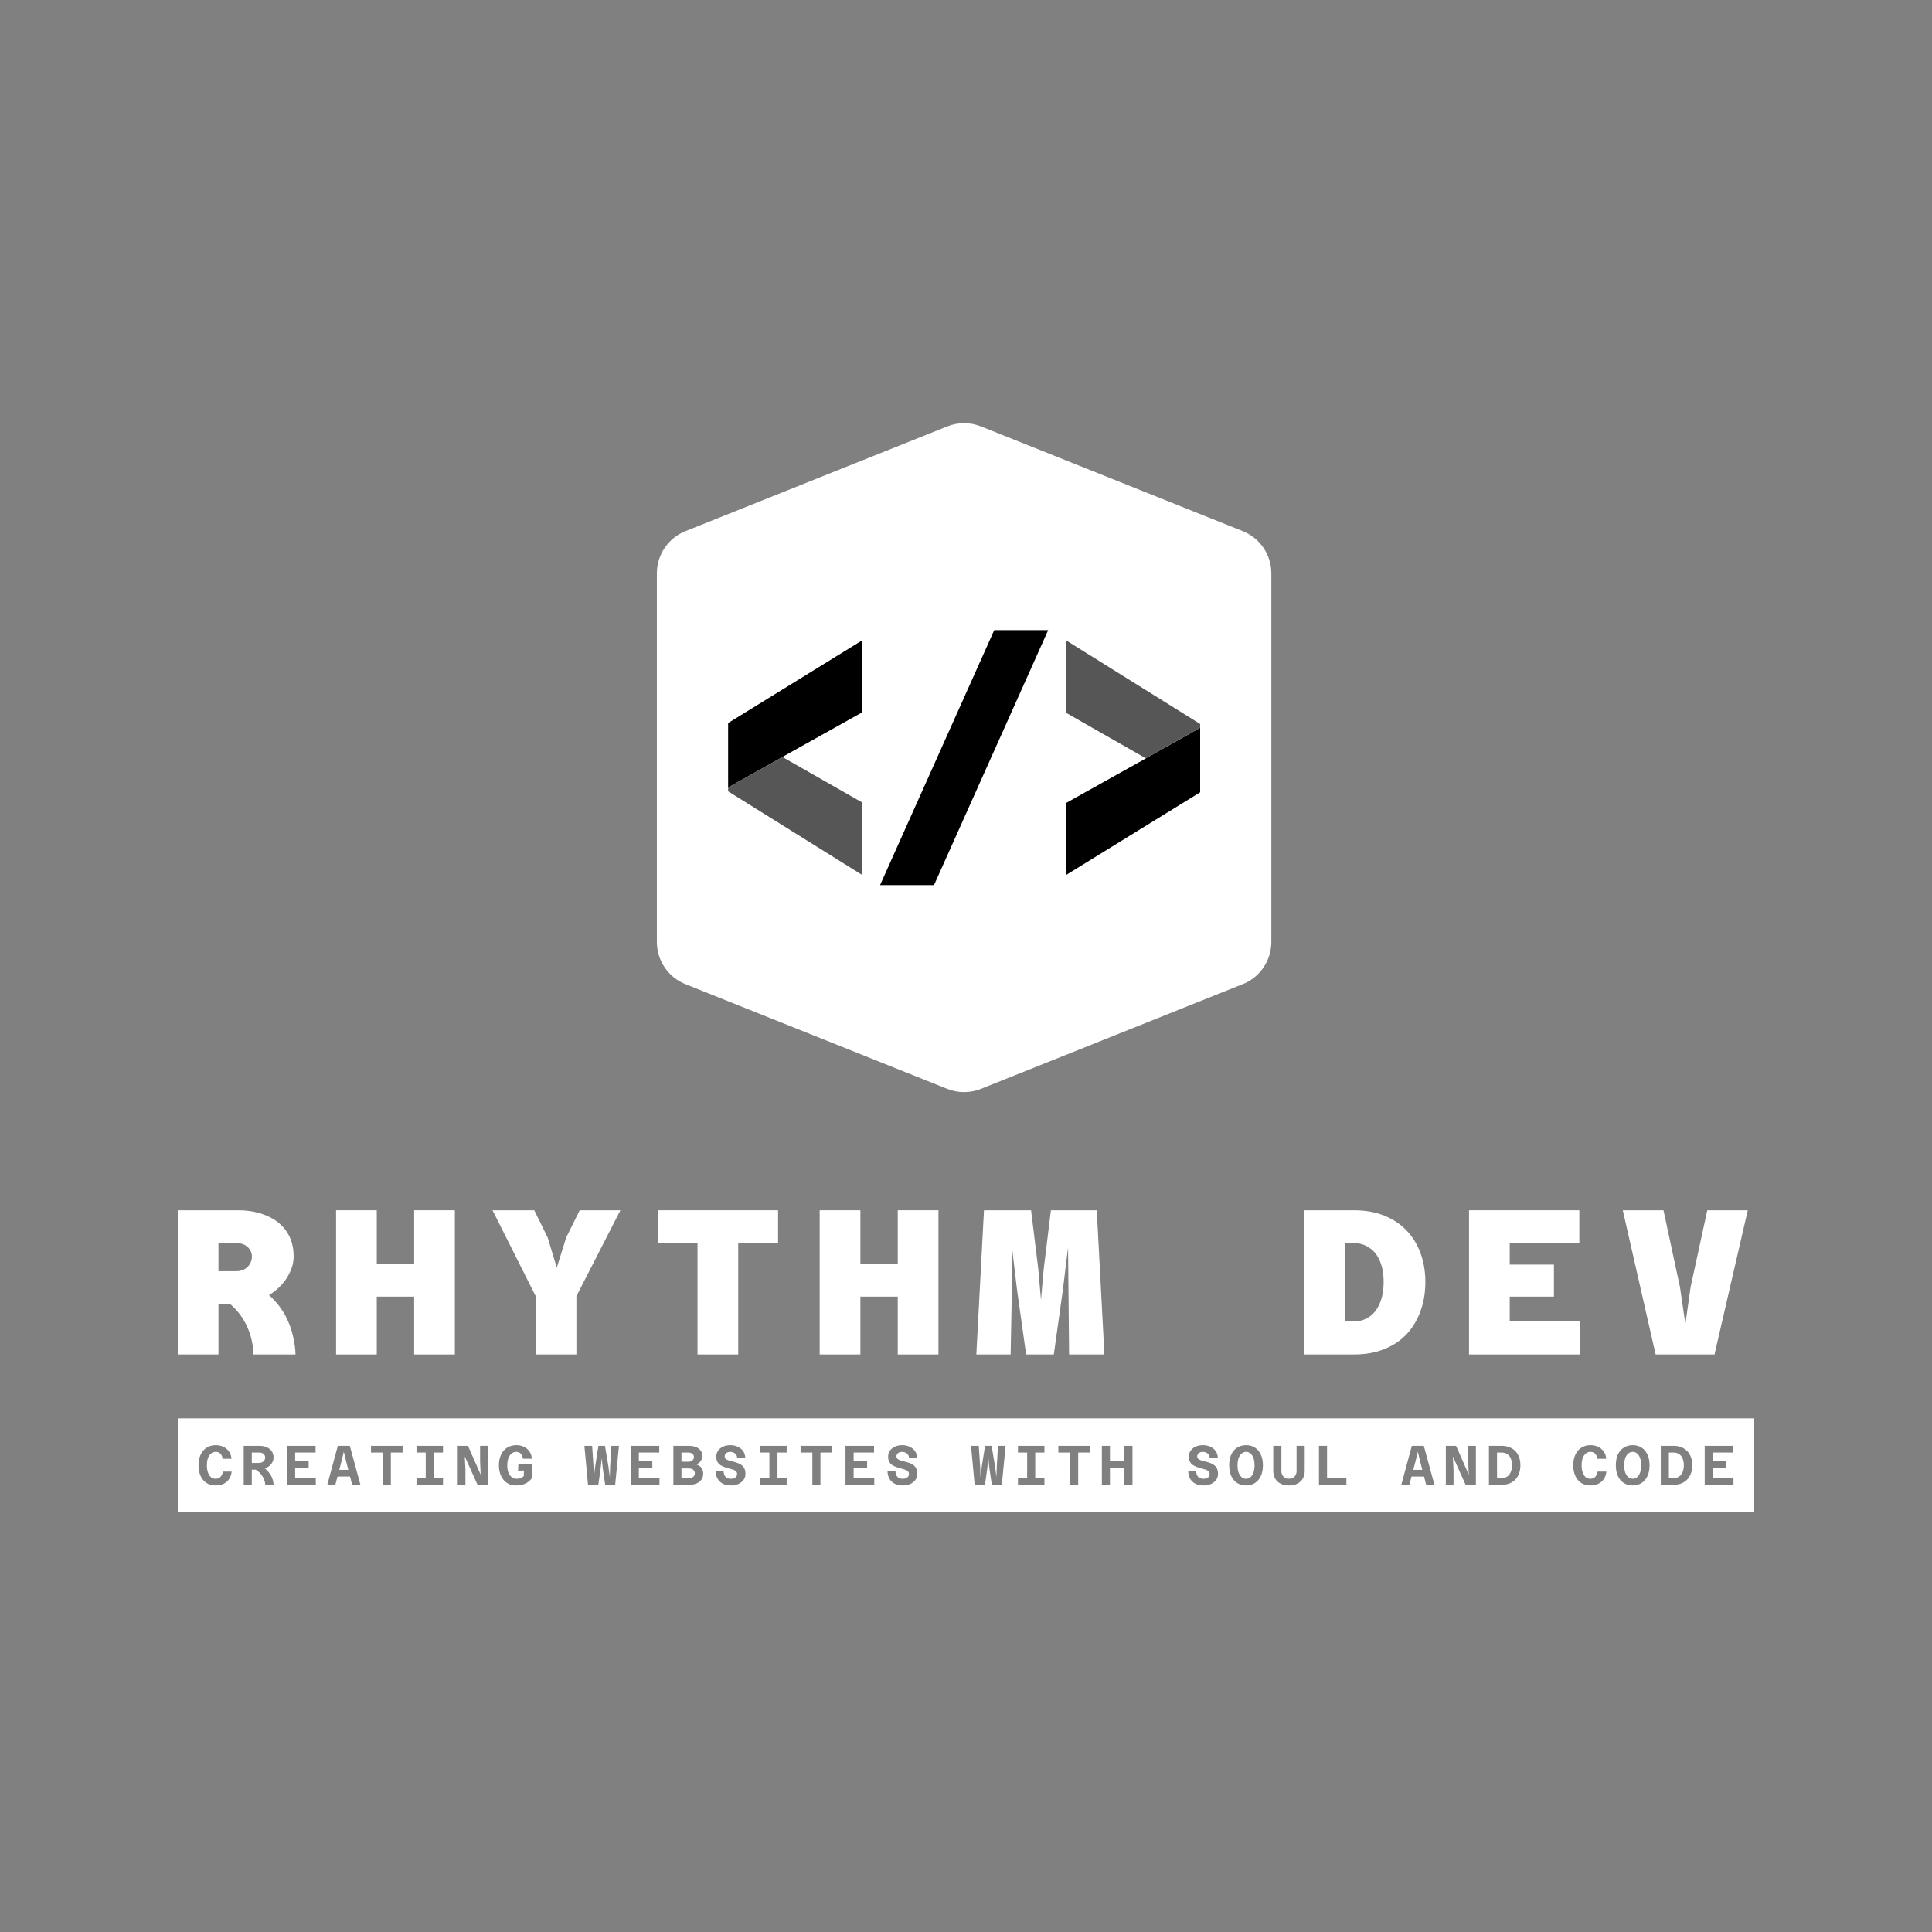
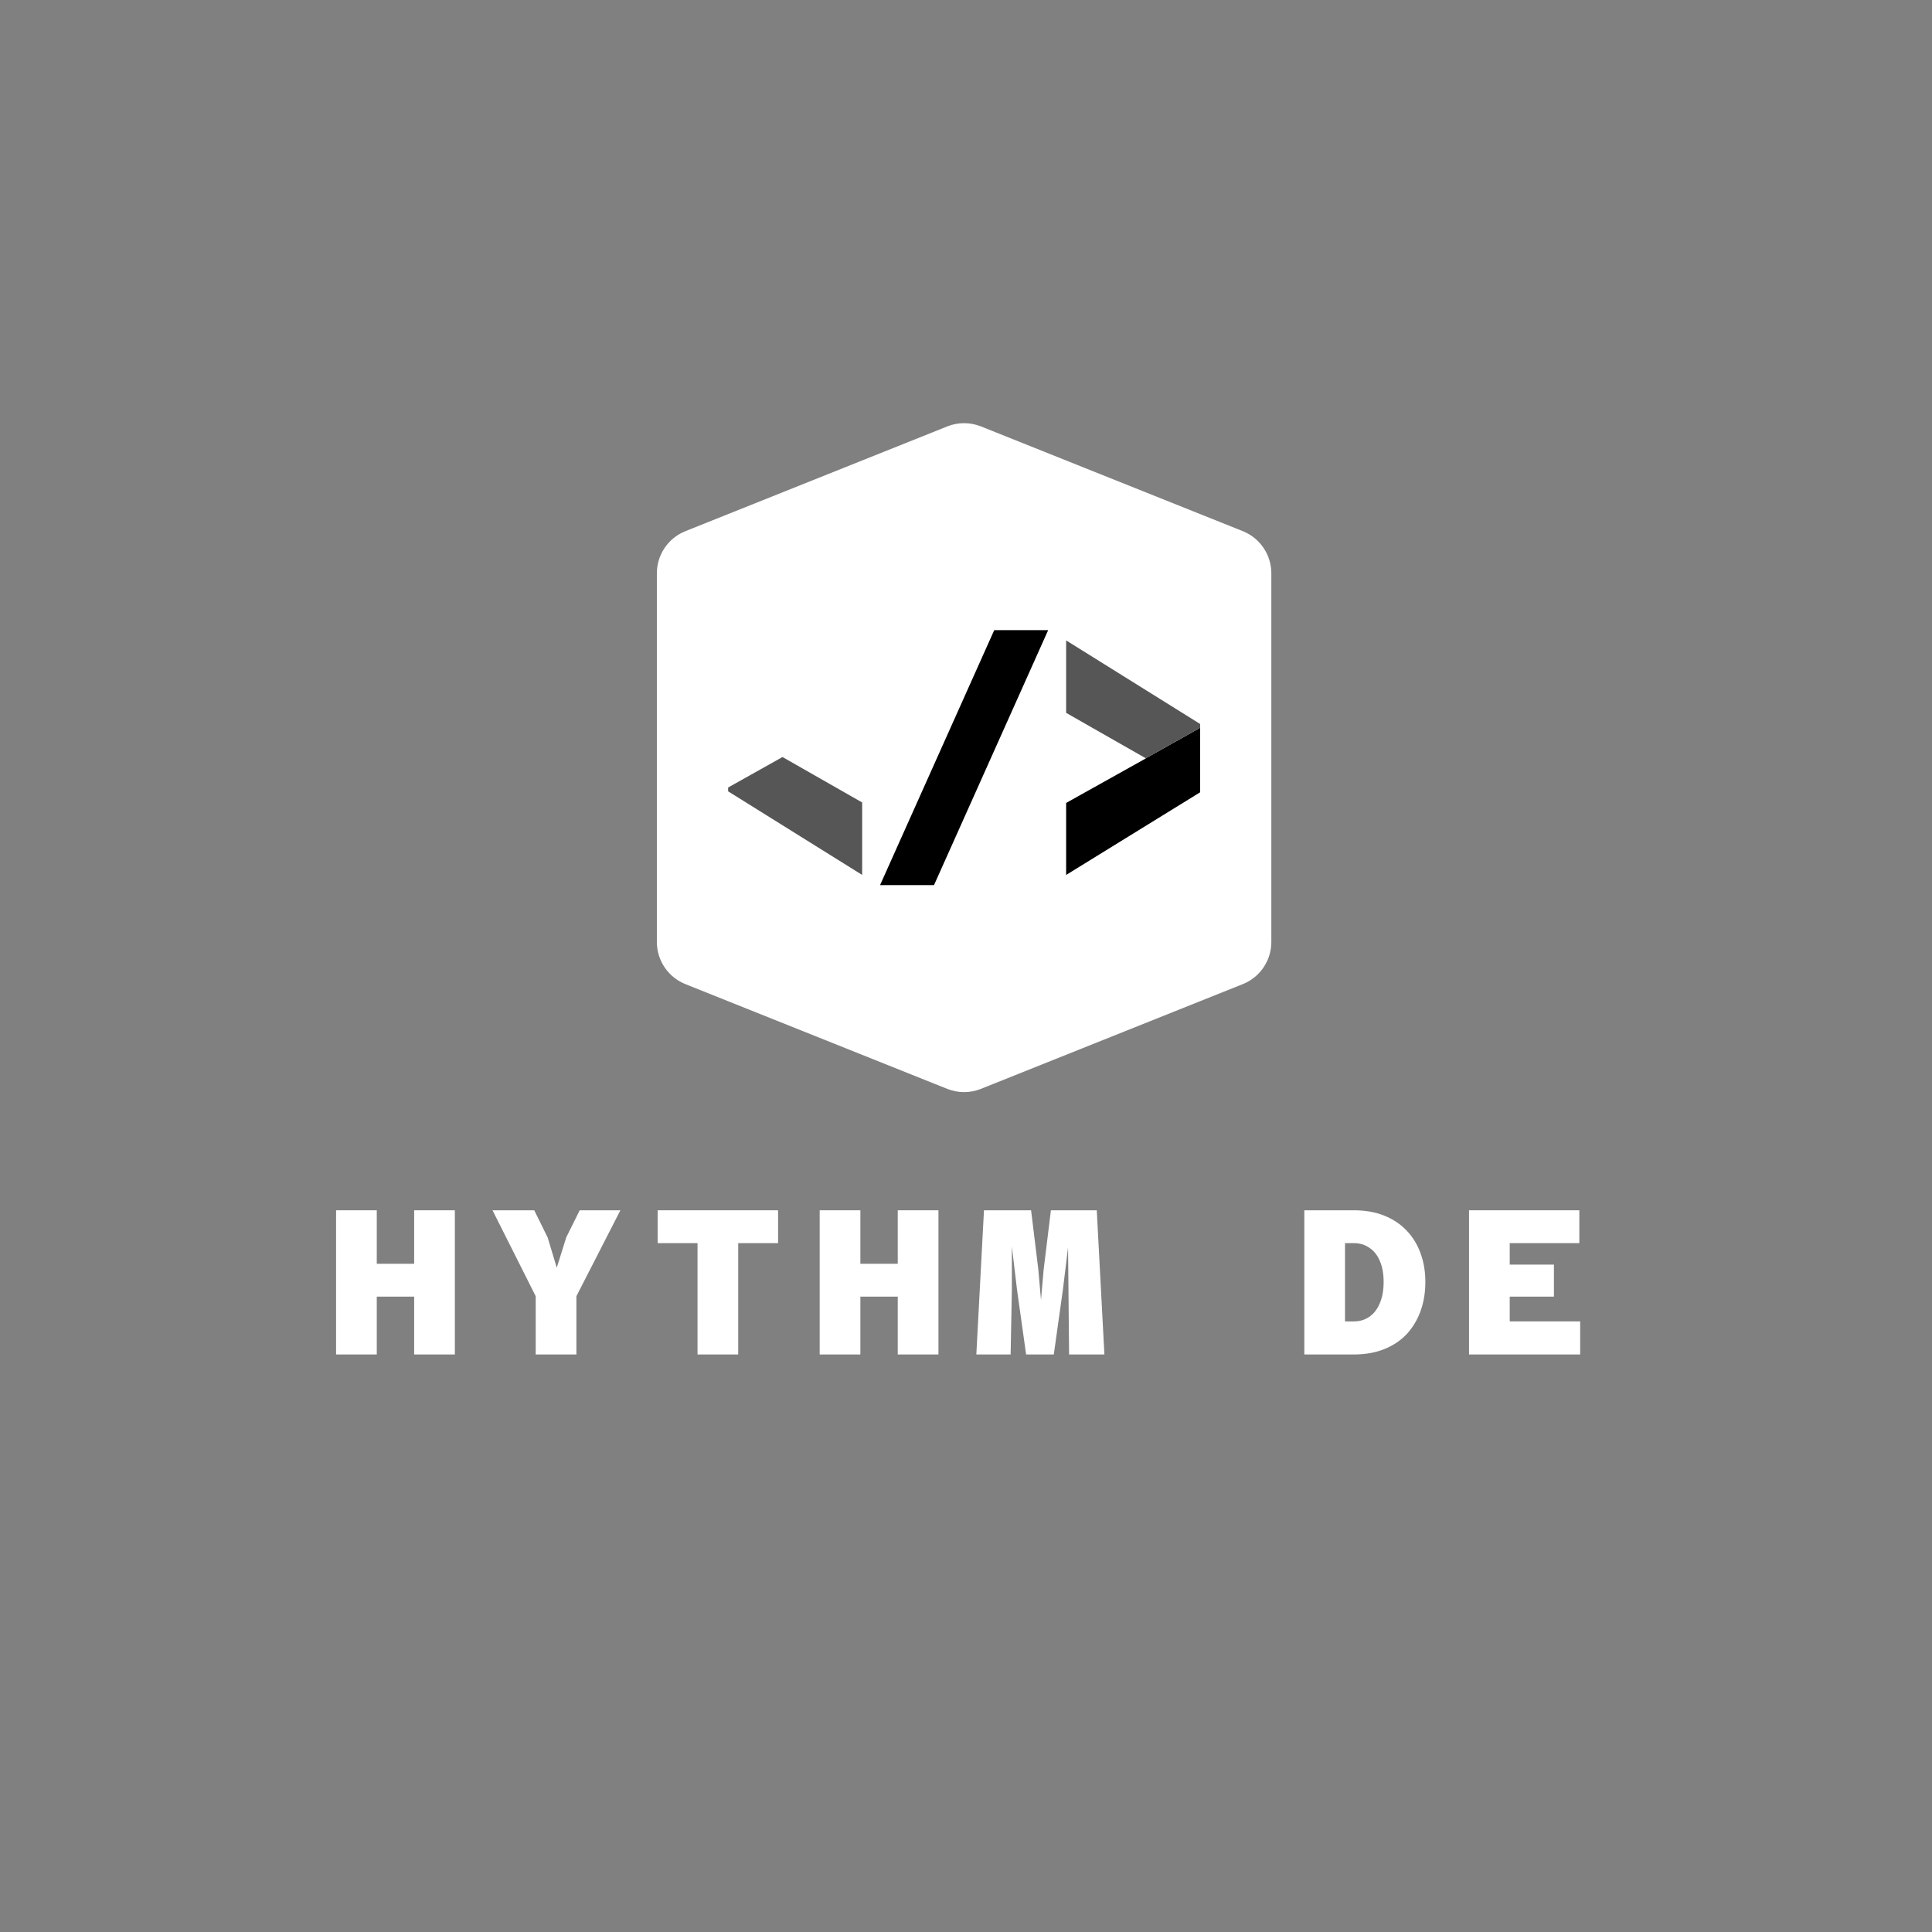
<svg xmlns="http://www.w3.org/2000/svg" width="638" height="638" viewBox="0 0 638 638" fill="none">
  <rect x="0" y="0" width="638" height="638" fill="#808080" stroke="none" />
-   <path d="M68.389 430.639V419.793H77.871C78.963 419.793 79.895 419.588 80.668 419.179C81.486 418.724 82.1 418.133 82.51 417.405C82.964 416.632 83.192 415.814 83.192 414.95C83.192 414.086 82.964 413.335 82.51 412.699C82.1 412.017 81.532 411.494 80.804 411.13C80.077 410.72 79.213 410.516 78.212 410.516H68.389V399.67H78.553C82.191 399.67 85.397 400.284 88.171 401.512C90.945 402.694 93.105 404.422 94.652 406.696C96.198 408.97 96.971 411.721 96.971 414.95C96.971 416.814 96.493 418.679 95.538 420.543C94.629 422.408 93.31 424.113 91.582 425.659C89.899 427.16 87.853 428.365 85.443 429.275C83.033 430.184 80.327 430.639 77.325 430.639H68.389ZM58.703 447.283V399.67H72.141V447.283H58.703ZM83.669 447.283C83.669 445.327 83.374 443.326 82.782 441.28C82.191 439.188 81.305 437.21 80.122 435.346C78.94 433.481 77.462 431.821 75.688 430.366C73.96 428.865 71.936 427.728 69.617 426.955L83.328 424.022C85.92 425.295 88.126 426.864 89.945 428.729C91.764 430.548 93.219 432.503 94.311 434.595C95.402 436.687 96.198 438.824 96.698 441.007C97.244 443.19 97.539 445.282 97.585 447.283H83.669Z" fill="white" />
  <path d="M136.766 447.283V399.67H150.204V447.283H136.766ZM110.981 447.283V399.67H124.419V447.283H110.981ZM123.191 428.183V417.337H137.926V428.183H123.191Z" fill="white" />
  <path d="M176.902 447.283V428.047L162.645 399.67H176.425L180.858 408.674L183.86 418.633L186.998 408.606L191.431 399.67H204.87L190.34 428.047V447.283H176.902Z" fill="white" />
  <path d="M230.34 447.283V410.516H217.175V399.67H256.943V410.516H243.778V447.283H230.34Z" fill="white" />
  <path d="M296.465 447.283V399.67H309.903V447.283H296.465ZM270.681 447.283V399.67H284.119V447.283H270.681ZM282.891 428.183V417.337H297.625V428.183H282.891Z" fill="white" />
  <path d="M322.413 447.283L324.937 399.67H340.49L342.877 419.179L343.764 429.275L344.651 419.179L347.038 399.67H362.181L364.705 447.283H353.041L352.7 411.948L350.994 425.932L347.993 447.283H338.852L335.851 425.932L334.146 411.607V425.932L333.736 447.283H322.413Z" fill="white" />
  <path d="M430.721 447.283V399.67H447.092C450.867 399.67 454.209 400.261 457.12 401.443C460.075 402.626 462.554 404.286 464.555 406.423C466.556 408.515 468.079 411.016 469.125 413.927C470.171 416.791 470.694 419.929 470.694 423.34C470.694 426.796 470.171 429.979 469.125 432.89C468.079 435.8 466.556 438.347 464.555 440.53C462.554 442.667 460.075 444.327 457.12 445.509C454.209 446.692 450.867 447.283 447.092 447.283H430.721ZM444.159 436.369H447.092C449.002 436.369 450.685 435.868 452.14 434.868C453.641 433.868 454.8 432.39 455.619 430.434C456.483 428.479 456.915 426.114 456.915 423.34C456.915 420.566 456.483 418.224 455.619 416.314C454.8 414.404 453.641 412.972 452.14 412.017C450.685 411.016 449.002 410.516 447.092 410.516H444.159V436.369Z" fill="white" />
  <path d="M485.114 447.283V399.67H521.54V410.516H498.552V417.61H513.149V428.183H498.552V436.369H521.812V447.283H485.114Z" fill="white" />
-   <path d="M546.737 447.283L535.891 399.67H549.329L554.786 425.114L556.56 437.256L558.265 425.114L563.79 399.67H577.16L566.178 447.283H546.737Z" fill="white" />
-   <path fill-rule="evenodd" clip-rule="evenodd" d="M579.295 468.372H58.703V499.41H579.295V468.372ZM71.156 490.533C70.002 490.533 69.008 490.257 68.173 489.704C67.338 489.152 66.694 488.378 66.239 487.384C65.785 486.377 65.558 485.211 65.558 483.885C65.558 482.535 65.791 481.362 66.258 480.368C66.724 479.373 67.381 478.606 68.228 478.066C69.088 477.513 70.094 477.237 71.248 477.237C72.157 477.237 72.992 477.415 73.753 477.771C74.514 478.127 75.134 478.643 75.612 479.318C76.104 479.981 76.38 480.785 76.441 481.73H73.513C73.439 481.043 73.206 480.49 72.813 480.073C72.421 479.656 71.899 479.447 71.248 479.447C70.683 479.447 70.18 479.619 69.738 479.963C69.296 480.306 68.946 480.81 68.689 481.473C68.443 482.136 68.32 482.94 68.32 483.885C68.32 484.83 68.443 485.634 68.689 486.297C68.934 486.96 69.266 487.464 69.683 487.807C70.113 488.151 70.604 488.323 71.156 488.323C71.61 488.323 72.009 488.231 72.353 488.047C72.697 487.85 72.973 487.574 73.182 487.218C73.403 486.862 73.538 486.438 73.587 485.947H76.496C76.41 486.88 76.14 487.691 75.686 488.378C75.232 489.066 74.624 489.6 73.863 489.98C73.102 490.349 72.2 490.533 71.156 490.533ZM83.151 490.312V485.321H84.474C84.628 485.421 84.776 485.526 84.919 485.634C85.496 486.052 85.975 486.518 86.356 487.034C86.736 487.55 87.031 488.09 87.24 488.654C87.46 489.207 87.583 489.759 87.608 490.312H90.352C90.327 489.735 90.223 489.152 90.039 488.562C89.867 487.961 89.597 487.384 89.228 486.831C88.872 486.267 88.418 485.739 87.866 485.248C87.751 485.141 87.632 485.037 87.507 484.936C88.074 484.71 88.562 484.421 88.971 484.069C89.412 483.676 89.75 483.247 89.983 482.78C90.217 482.301 90.333 481.81 90.333 481.307C90.333 480.497 90.131 479.809 89.725 479.244C89.333 478.667 88.786 478.225 88.087 477.919C87.387 477.612 86.589 477.458 85.693 477.458H83.151H82.396H80.481V490.312H83.151ZM85.416 483.112H83.151V479.668H85.693C86.049 479.668 86.368 479.735 86.65 479.87C86.933 480.006 87.154 480.196 87.313 480.441C87.485 480.687 87.571 480.975 87.571 481.307C87.571 481.663 87.479 481.982 87.295 482.264C87.111 482.535 86.859 482.743 86.54 482.891C86.221 483.038 85.846 483.112 85.416 483.112ZM94.778 477.458V490.312H104.281V488.102H97.467V484.769H101.923V482.559H97.467V479.668H104.207V477.458H94.778ZM110.733 490.312L111.45 487.586H115.59L116.294 490.312H119.02L115.521 477.458H111.562L108.081 490.312H110.733ZM115.019 485.377H112.032L112.759 482.614L113.532 479.392L114.305 482.614L115.019 485.377ZM126.393 479.668V490.312H129.063V479.668H132.949V477.458H122.507V479.668H126.393ZM140.58 488.102V479.668H137.541V477.458H140.58H143.25H146.288V479.668H143.25V488.102H146.288V490.312H143.25H140.58H137.541V488.102H140.58ZM151.157 477.458V490.312H153.698V485.248L153.477 480.957L157.694 490.312H161.083V477.458H158.541V482.522L158.725 486.96L154.545 477.458H151.157ZM170.389 490.533C169.248 490.533 168.253 490.257 167.406 489.704C166.571 489.139 165.921 488.36 165.454 487.365C164.988 486.371 164.754 485.211 164.754 483.885C164.754 482.559 164.988 481.399 165.454 480.405C165.921 479.398 166.59 478.618 167.461 478.066C168.333 477.513 169.364 477.237 170.555 477.237C171.439 477.237 172.249 477.415 172.986 477.771C173.722 478.115 174.33 478.618 174.809 479.281C175.288 479.944 175.558 480.754 175.619 481.712H172.673C172.611 481.049 172.39 480.509 172.01 480.091C171.629 479.662 171.126 479.447 170.5 479.447C169.923 479.447 169.407 479.625 168.953 479.981C168.511 480.325 168.161 480.828 167.903 481.491C167.645 482.142 167.517 482.94 167.517 483.885C167.517 484.83 167.645 485.634 167.903 486.297C168.173 486.96 168.542 487.464 169.008 487.807C169.487 488.151 170.033 488.323 170.647 488.323C171.15 488.323 171.586 488.243 171.955 488.084C172.335 487.924 172.679 487.697 172.986 487.402V485.579L171.089 485.671L171.181 483.425H175.619V488.157C175.079 488.894 174.373 489.477 173.501 489.907C172.63 490.324 171.592 490.533 170.389 490.533ZM192.98 477.458L194.177 490.312H197.584L198.358 484.824L198.707 481.491L199.039 484.824L199.849 490.312H203.145L204.398 477.458H201.893L201.488 484.143L201.378 487.789L200.899 484.143L199.776 477.458H197.621L196.553 484.143L196.111 487.734L195.982 484.143L195.54 477.458H192.98ZM208.272 490.312V477.458H217.7V479.668H210.961V482.559H215.417V484.769H210.961V488.102H217.774V490.312H208.272ZM231.169 484.235C230.838 483.965 230.432 483.75 229.954 483.59C230.359 483.418 230.702 483.197 230.985 482.927C231.279 482.657 231.507 482.344 231.666 481.988C231.838 481.62 231.924 481.209 231.924 480.754C231.924 479.772 231.525 478.98 230.727 478.379C229.941 477.765 228.83 477.458 227.394 477.458H222.367V490.312H227.578C228.511 490.312 229.327 490.164 230.027 489.87C230.727 489.563 231.267 489.133 231.648 488.581C232.028 488.016 232.219 487.359 232.219 486.61C232.219 486.095 232.127 485.641 231.942 485.248C231.771 484.843 231.513 484.505 231.169 484.235ZM225.037 479.668H227.247C227.811 479.668 228.272 479.803 228.628 480.073C228.984 480.343 229.162 480.705 229.162 481.16C229.162 481.614 228.984 481.988 228.628 482.283C228.284 482.565 227.824 482.706 227.247 482.706H225.037V479.668ZM227.504 488.102H225.037V484.916H227.431C228.069 484.916 228.566 485.057 228.922 485.34C229.278 485.622 229.456 486.015 229.456 486.518C229.456 486.997 229.278 487.384 228.922 487.678C228.566 487.961 228.094 488.102 227.504 488.102ZM241.341 490.533C240.31 490.533 239.42 490.336 238.671 489.943C237.922 489.551 237.345 488.992 236.94 488.268C236.535 487.543 236.332 486.684 236.332 485.69H238.966C238.966 486.537 239.162 487.187 239.555 487.642C239.96 488.096 240.556 488.323 241.341 488.323C241.967 488.323 242.465 488.188 242.833 487.918C243.213 487.635 243.404 487.236 243.404 486.721C243.404 486.353 243.281 486.058 243.035 485.837C242.79 485.616 242.458 485.438 242.041 485.303C241.636 485.156 241.188 485.021 240.697 484.898C240.218 484.775 239.733 484.628 239.242 484.456C238.751 484.284 238.297 484.063 237.879 483.793C237.474 483.523 237.149 483.167 236.903 482.725C236.658 482.271 236.535 481.7 236.535 481.012C236.535 480.3 236.725 479.662 237.106 479.097C237.499 478.52 238.045 478.066 238.745 477.734C239.444 477.403 240.267 477.237 241.212 477.237C242.084 477.237 242.882 477.403 243.606 477.734C244.343 478.066 244.938 478.545 245.393 479.171C245.847 479.797 246.086 480.558 246.111 481.454H243.422C243.41 481.012 243.293 480.644 243.072 480.349C242.864 480.055 242.593 479.834 242.262 479.686C241.943 479.527 241.593 479.447 241.212 479.447C240.66 479.447 240.199 479.576 239.831 479.834C239.475 480.091 239.297 480.46 239.297 480.939C239.297 481.282 239.42 481.559 239.665 481.767C239.911 481.976 240.236 482.148 240.641 482.283C241.059 482.406 241.513 482.528 242.004 482.651C242.495 482.762 242.98 482.903 243.459 483.075C243.95 483.234 244.398 483.461 244.803 483.756C245.221 484.038 245.552 484.419 245.798 484.898C246.043 485.377 246.166 485.984 246.166 486.721C246.166 487.47 245.957 488.133 245.54 488.71C245.122 489.287 244.552 489.735 243.827 490.054C243.103 490.373 242.274 490.533 241.341 490.533ZM254.073 479.668V488.102H251.035V490.312H254.073H256.743H259.782V488.102H256.743V479.668H259.782V477.458H256.743H254.073H251.035V479.668H254.073ZM268.26 490.312V479.668H264.374V477.458H274.816V479.668H270.93V490.312H268.26ZM279.206 477.458V490.312H288.708V488.102H281.894V484.769H286.351V482.559H281.894V479.668H288.634V477.458H279.206ZM298.088 490.533C297.057 490.533 296.167 490.336 295.418 489.943C294.669 489.551 294.092 488.992 293.687 488.268C293.282 487.543 293.079 486.684 293.079 485.69H295.712C295.712 486.537 295.909 487.187 296.302 487.642C296.707 488.096 297.302 488.323 298.088 488.323C298.714 488.323 299.211 488.188 299.58 487.918C299.96 487.635 300.15 487.236 300.15 486.721C300.15 486.353 300.028 486.058 299.782 485.837C299.537 485.616 299.205 485.438 298.788 485.303C298.383 485.156 297.935 485.021 297.443 484.898C296.965 484.775 296.48 484.628 295.989 484.456C295.498 484.284 295.043 484.063 294.626 483.793C294.221 483.523 293.896 483.167 293.65 482.725C293.404 482.271 293.282 481.7 293.282 481.012C293.282 480.3 293.472 479.662 293.853 479.097C294.245 478.52 294.792 478.066 295.492 477.734C296.191 477.403 297.014 477.237 297.959 477.237C298.831 477.237 299.629 477.403 300.353 477.734C301.09 478.066 301.685 478.545 302.139 479.171C302.594 479.797 302.833 480.558 302.857 481.454H300.169C300.157 481.012 300.04 480.644 299.819 480.349C299.61 480.055 299.34 479.834 299.009 479.686C298.69 479.527 298.34 479.447 297.959 479.447C297.407 479.447 296.946 479.576 296.578 479.834C296.222 480.091 296.044 480.46 296.044 480.939C296.044 481.282 296.167 481.559 296.412 481.767C296.658 481.976 296.983 482.148 297.388 482.283C297.806 482.406 298.26 482.528 298.751 482.651C299.242 482.762 299.727 482.903 300.206 483.075C300.697 483.234 301.145 483.461 301.55 483.756C301.967 484.038 302.299 484.419 302.544 484.898C302.79 485.377 302.913 485.984 302.913 486.721C302.913 487.47 302.704 488.133 302.287 488.71C301.869 489.287 301.298 489.735 300.574 490.054C299.85 490.373 299.021 490.533 298.088 490.533ZM320.661 477.458L321.858 490.312H325.264L326.038 484.824L326.388 481.491L326.719 484.824L327.529 490.312H330.826L332.078 477.458H329.574L329.168 484.143L329.058 487.789L328.579 484.143L327.456 477.458H325.301L324.233 484.143L323.791 487.734L323.662 484.143L323.22 477.458H320.661ZM339.193 488.102V479.668H336.155V477.458H339.193H341.863H344.902V479.668H341.863V488.102H344.902V490.312H341.863H339.193H336.155V488.102H339.193ZM353.38 479.668V490.312H356.05V479.668H359.936V477.458H349.494V479.668H353.38ZM371.305 490.312V484.769H366.535V490.312H363.865V477.458H366.535V482.559H371.305V477.458H373.975V490.312H371.305ZM394.725 489.943C395.474 490.336 396.364 490.533 397.395 490.533C398.328 490.533 399.157 490.373 399.881 490.054C400.605 489.735 401.176 489.287 401.594 488.71C402.011 488.133 402.22 487.47 402.22 486.721C402.22 485.984 402.097 485.377 401.851 484.898C401.606 484.419 401.274 484.038 400.857 483.756C400.452 483.461 400.004 483.234 399.513 483.075C399.034 482.903 398.549 482.762 398.058 482.651C397.567 482.528 397.113 482.406 396.695 482.283C396.29 482.148 395.965 481.976 395.719 481.767C395.474 481.559 395.351 481.282 395.351 480.939C395.351 480.46 395.529 480.091 395.885 479.834C396.253 479.576 396.714 479.447 397.266 479.447C397.647 479.447 397.996 479.527 398.316 479.686C398.647 479.834 398.917 480.055 399.126 480.349C399.347 480.644 399.464 481.012 399.476 481.454H402.164C402.14 480.558 401.9 479.797 401.446 479.171C400.992 478.545 400.397 478.066 399.66 477.734C398.936 477.403 398.138 477.237 397.266 477.237C396.321 477.237 395.498 477.403 394.798 477.734C394.099 478.066 393.552 478.52 393.159 479.097C392.779 479.662 392.589 480.3 392.589 481.012C392.589 481.7 392.711 482.271 392.957 482.725C393.202 483.167 393.528 483.523 393.933 483.793C394.35 484.063 394.805 484.284 395.296 484.456C395.787 484.628 396.272 484.775 396.75 484.898C397.241 485.021 397.69 485.156 398.095 485.303C398.512 485.438 398.844 485.616 399.089 485.837C399.335 486.058 399.457 486.353 399.457 486.721C399.457 487.236 399.267 487.635 398.886 487.918C398.518 488.188 398.021 488.323 397.395 488.323C396.609 488.323 396.014 488.096 395.609 487.642C395.216 487.187 395.019 486.537 395.019 485.69H392.386C392.386 486.684 392.589 487.543 392.994 488.268C393.399 488.992 393.976 489.551 394.725 489.943ZM411.49 490.533C410.372 490.533 409.39 490.263 408.543 489.722C407.708 489.182 407.058 488.415 406.591 487.421C406.137 486.426 405.91 485.248 405.91 483.885C405.91 482.51 406.137 481.325 406.591 480.331C407.058 479.336 407.708 478.575 408.543 478.047C409.39 477.507 410.372 477.237 411.49 477.237C412.607 477.237 413.583 477.507 414.417 478.047C415.252 478.575 415.897 479.336 416.351 480.331C416.818 481.313 417.051 482.498 417.051 483.885C417.051 485.248 416.818 486.426 416.351 487.421C415.897 488.415 415.252 489.182 414.417 489.722C413.583 490.263 412.607 490.533 411.49 490.533ZM411.49 488.323C412.03 488.323 412.508 488.151 412.926 487.807C413.356 487.451 413.687 486.942 413.92 486.279C414.166 485.616 414.289 484.818 414.289 483.885C414.289 482.94 414.166 482.142 413.92 481.491C413.687 480.828 413.356 480.325 412.926 479.981C412.508 479.625 412.03 479.447 411.49 479.447C410.949 479.447 410.464 479.625 410.035 479.981C409.605 480.325 409.267 480.828 409.022 481.491C408.789 482.154 408.672 482.952 408.672 483.885C408.672 484.818 408.789 485.616 409.022 486.279C409.267 486.942 409.605 487.451 410.035 487.807C410.464 488.151 410.949 488.323 411.49 488.323ZM422.877 489.943C423.651 490.336 424.577 490.533 425.658 490.533C426.738 490.533 427.665 490.336 428.438 489.943C429.212 489.538 429.807 488.974 430.225 488.249C430.642 487.525 430.851 486.684 430.851 485.726V477.458H428.162V485.726C428.162 486.254 428.058 486.709 427.849 487.089C427.653 487.47 427.364 487.771 426.984 487.991C426.615 488.2 426.173 488.305 425.658 488.305C425.154 488.305 424.712 488.2 424.332 487.991C423.964 487.771 423.675 487.47 423.466 487.089C423.258 486.709 423.153 486.254 423.153 485.726V477.458H420.465V485.726C420.465 486.684 420.673 487.525 421.091 488.249C421.508 488.974 422.104 489.538 422.877 489.943ZM435.554 490.312V477.458H438.224V488.102H444.614V490.312H435.554ZM466.118 487.586L465.4 490.312H462.749L466.229 477.458H470.188L473.687 490.312H470.962L470.258 487.586H466.118ZM466.699 485.377H469.687L468.973 482.614L468.199 479.392L467.426 482.614L466.699 485.377ZM477.451 490.312V477.458H480.839L485.02 486.96L484.835 482.522V477.458H487.377V490.312H483.988L479.771 480.957L479.992 485.248V490.312H477.451ZM491.693 477.458V490.312H495.892C496.849 490.312 497.708 490.164 498.47 489.87C499.231 489.563 499.881 489.127 500.422 488.562C500.962 487.985 501.373 487.304 501.655 486.518C501.938 485.72 502.079 484.83 502.079 483.848C502.079 482.878 501.938 482 501.655 481.215C501.373 480.429 500.962 479.76 500.422 479.208C499.881 478.643 499.231 478.213 498.47 477.919C497.708 477.612 496.849 477.458 495.892 477.458H491.693ZM495.892 488.102H494.363V479.668H495.892C496.616 479.668 497.23 479.84 497.733 480.184C498.249 480.527 498.635 481.012 498.893 481.638C499.163 482.252 499.298 482.989 499.298 483.848C499.298 484.707 499.163 485.456 498.893 486.095C498.635 486.733 498.249 487.23 497.733 487.586C497.23 487.93 496.616 488.102 495.892 488.102ZM525.13 490.533C523.976 490.533 522.982 490.257 522.147 489.704C521.312 489.152 520.668 488.378 520.214 487.384C519.759 486.377 519.532 485.211 519.532 483.885C519.532 482.535 519.766 481.362 520.232 480.368C520.699 479.373 521.355 478.606 522.202 478.066C523.062 477.513 524.069 477.237 525.223 477.237C526.131 477.237 526.966 477.415 527.727 477.771C528.488 478.127 529.108 478.643 529.587 479.318C530.078 479.981 530.354 480.785 530.416 481.73H527.488C527.414 481.043 527.181 480.49 526.788 480.073C526.395 479.656 525.873 479.447 525.223 479.447C524.658 479.447 524.154 479.619 523.712 479.963C523.271 480.306 522.921 480.81 522.663 481.473C522.417 482.136 522.294 482.94 522.294 483.885C522.294 484.83 522.417 485.634 522.663 486.297C522.908 486.96 523.24 487.464 523.657 487.807C524.087 488.151 524.578 488.323 525.13 488.323C525.585 488.323 525.984 488.231 526.327 488.047C526.671 487.85 526.947 487.574 527.156 487.218C527.377 486.862 527.512 486.438 527.561 485.947H530.471C530.385 486.88 530.115 487.691 529.661 488.378C529.206 489.066 528.599 489.6 527.837 489.98C527.076 490.349 526.174 490.533 525.13 490.533ZM536.223 489.722C537.07 490.263 538.053 490.533 539.17 490.533C540.287 490.533 541.263 490.263 542.098 489.722C542.933 489.182 543.577 488.415 544.031 487.421C544.498 486.426 544.731 485.248 544.731 483.885C544.731 482.498 544.498 481.313 544.031 480.331C543.577 479.336 542.933 478.575 542.098 478.047C541.263 477.507 540.287 477.237 539.17 477.237C538.053 477.237 537.07 477.507 536.223 478.047C535.389 478.575 534.738 479.336 534.271 480.331C533.817 481.325 533.59 482.51 533.59 483.885C533.59 485.248 533.817 486.426 534.271 487.421C534.738 488.415 535.389 489.182 536.223 489.722ZM540.606 487.807C540.189 488.151 539.71 488.323 539.17 488.323C538.63 488.323 538.145 488.151 537.715 487.807C537.285 487.451 536.948 486.942 536.702 486.279C536.469 485.616 536.352 484.818 536.352 483.885C536.352 482.952 536.469 482.154 536.702 481.491C536.948 480.828 537.285 480.325 537.715 479.981C538.145 479.625 538.63 479.447 539.17 479.447C539.71 479.447 540.189 479.625 540.606 479.981C541.036 480.325 541.367 480.828 541.601 481.491C541.846 482.142 541.969 482.94 541.969 483.885C541.969 484.818 541.846 485.616 541.601 486.279C541.367 486.942 541.036 487.451 540.606 487.807ZM548.44 490.312V477.458H552.638C553.596 477.458 554.455 477.612 555.216 477.919C555.978 478.213 556.628 478.643 557.168 479.208C557.709 479.76 558.12 480.429 558.402 481.215C558.685 482 558.826 482.878 558.826 483.848C558.826 484.83 558.685 485.72 558.402 486.518C558.12 487.304 557.709 487.985 557.168 488.562C556.628 489.127 555.978 489.563 555.216 489.87C554.455 490.164 553.596 490.312 552.638 490.312H548.44ZM551.11 488.102H552.638C553.363 488.102 553.976 487.93 554.48 487.586C554.995 487.23 555.382 486.733 555.64 486.095C555.91 485.456 556.045 484.707 556.045 483.848C556.045 482.989 555.91 482.252 555.64 481.638C555.382 481.012 554.995 480.527 554.48 480.184C553.976 479.84 553.363 479.668 552.638 479.668H551.11V488.102ZM562.939 477.458V490.312H572.442V488.102H565.628V484.769H570.084V482.559H565.628V479.668H572.368V477.458H562.939Z" fill="white" />
  <path d="M216.914 189.329C216.914 183.195 220.648 177.68 226.343 175.402L312.802 140.818C316.378 139.388 320.367 139.388 323.943 140.818L410.402 175.402C416.097 177.68 419.831 183.195 419.831 189.329V311.06C419.831 317.193 416.097 322.709 410.402 324.987L323.943 359.57C320.367 361.001 316.378 361.001 312.802 359.57L226.343 324.987C220.648 322.709 216.914 317.193 216.914 311.06V189.329Z" fill="white" />
-   <path fill-rule="evenodd" clip-rule="evenodd" d="M258.402 249.995L258.358 249.969L284.707 235.248V211.473L240.447 238.769V260.061L258.402 249.995Z" fill="black" />
-   <path fill-rule="evenodd" clip-rule="evenodd" d="M240.447 261.32L284.707 288.923V264.995L258.402 249.992L240.447 260.059V261.32Z" fill="#565656" />
+   <path fill-rule="evenodd" clip-rule="evenodd" d="M240.447 261.32L284.707 288.923V264.995L258.402 249.992L240.447 260.059V261.32" fill="#565656" />
  <path fill-rule="evenodd" clip-rule="evenodd" d="M378.371 250.407L378.416 250.432L352.067 265.154V288.929L396.326 261.632V240.34L378.371 250.407Z" fill="black" />
  <path fill-rule="evenodd" clip-rule="evenodd" d="M396.326 239.081L352.067 211.478V235.406L378.371 250.409L396.326 240.342V239.081Z" fill="#565656" />
  <path d="M290.625 292.283H308.437L346.133 208.094H328.321L290.625 292.283Z" fill="black" />
</svg>